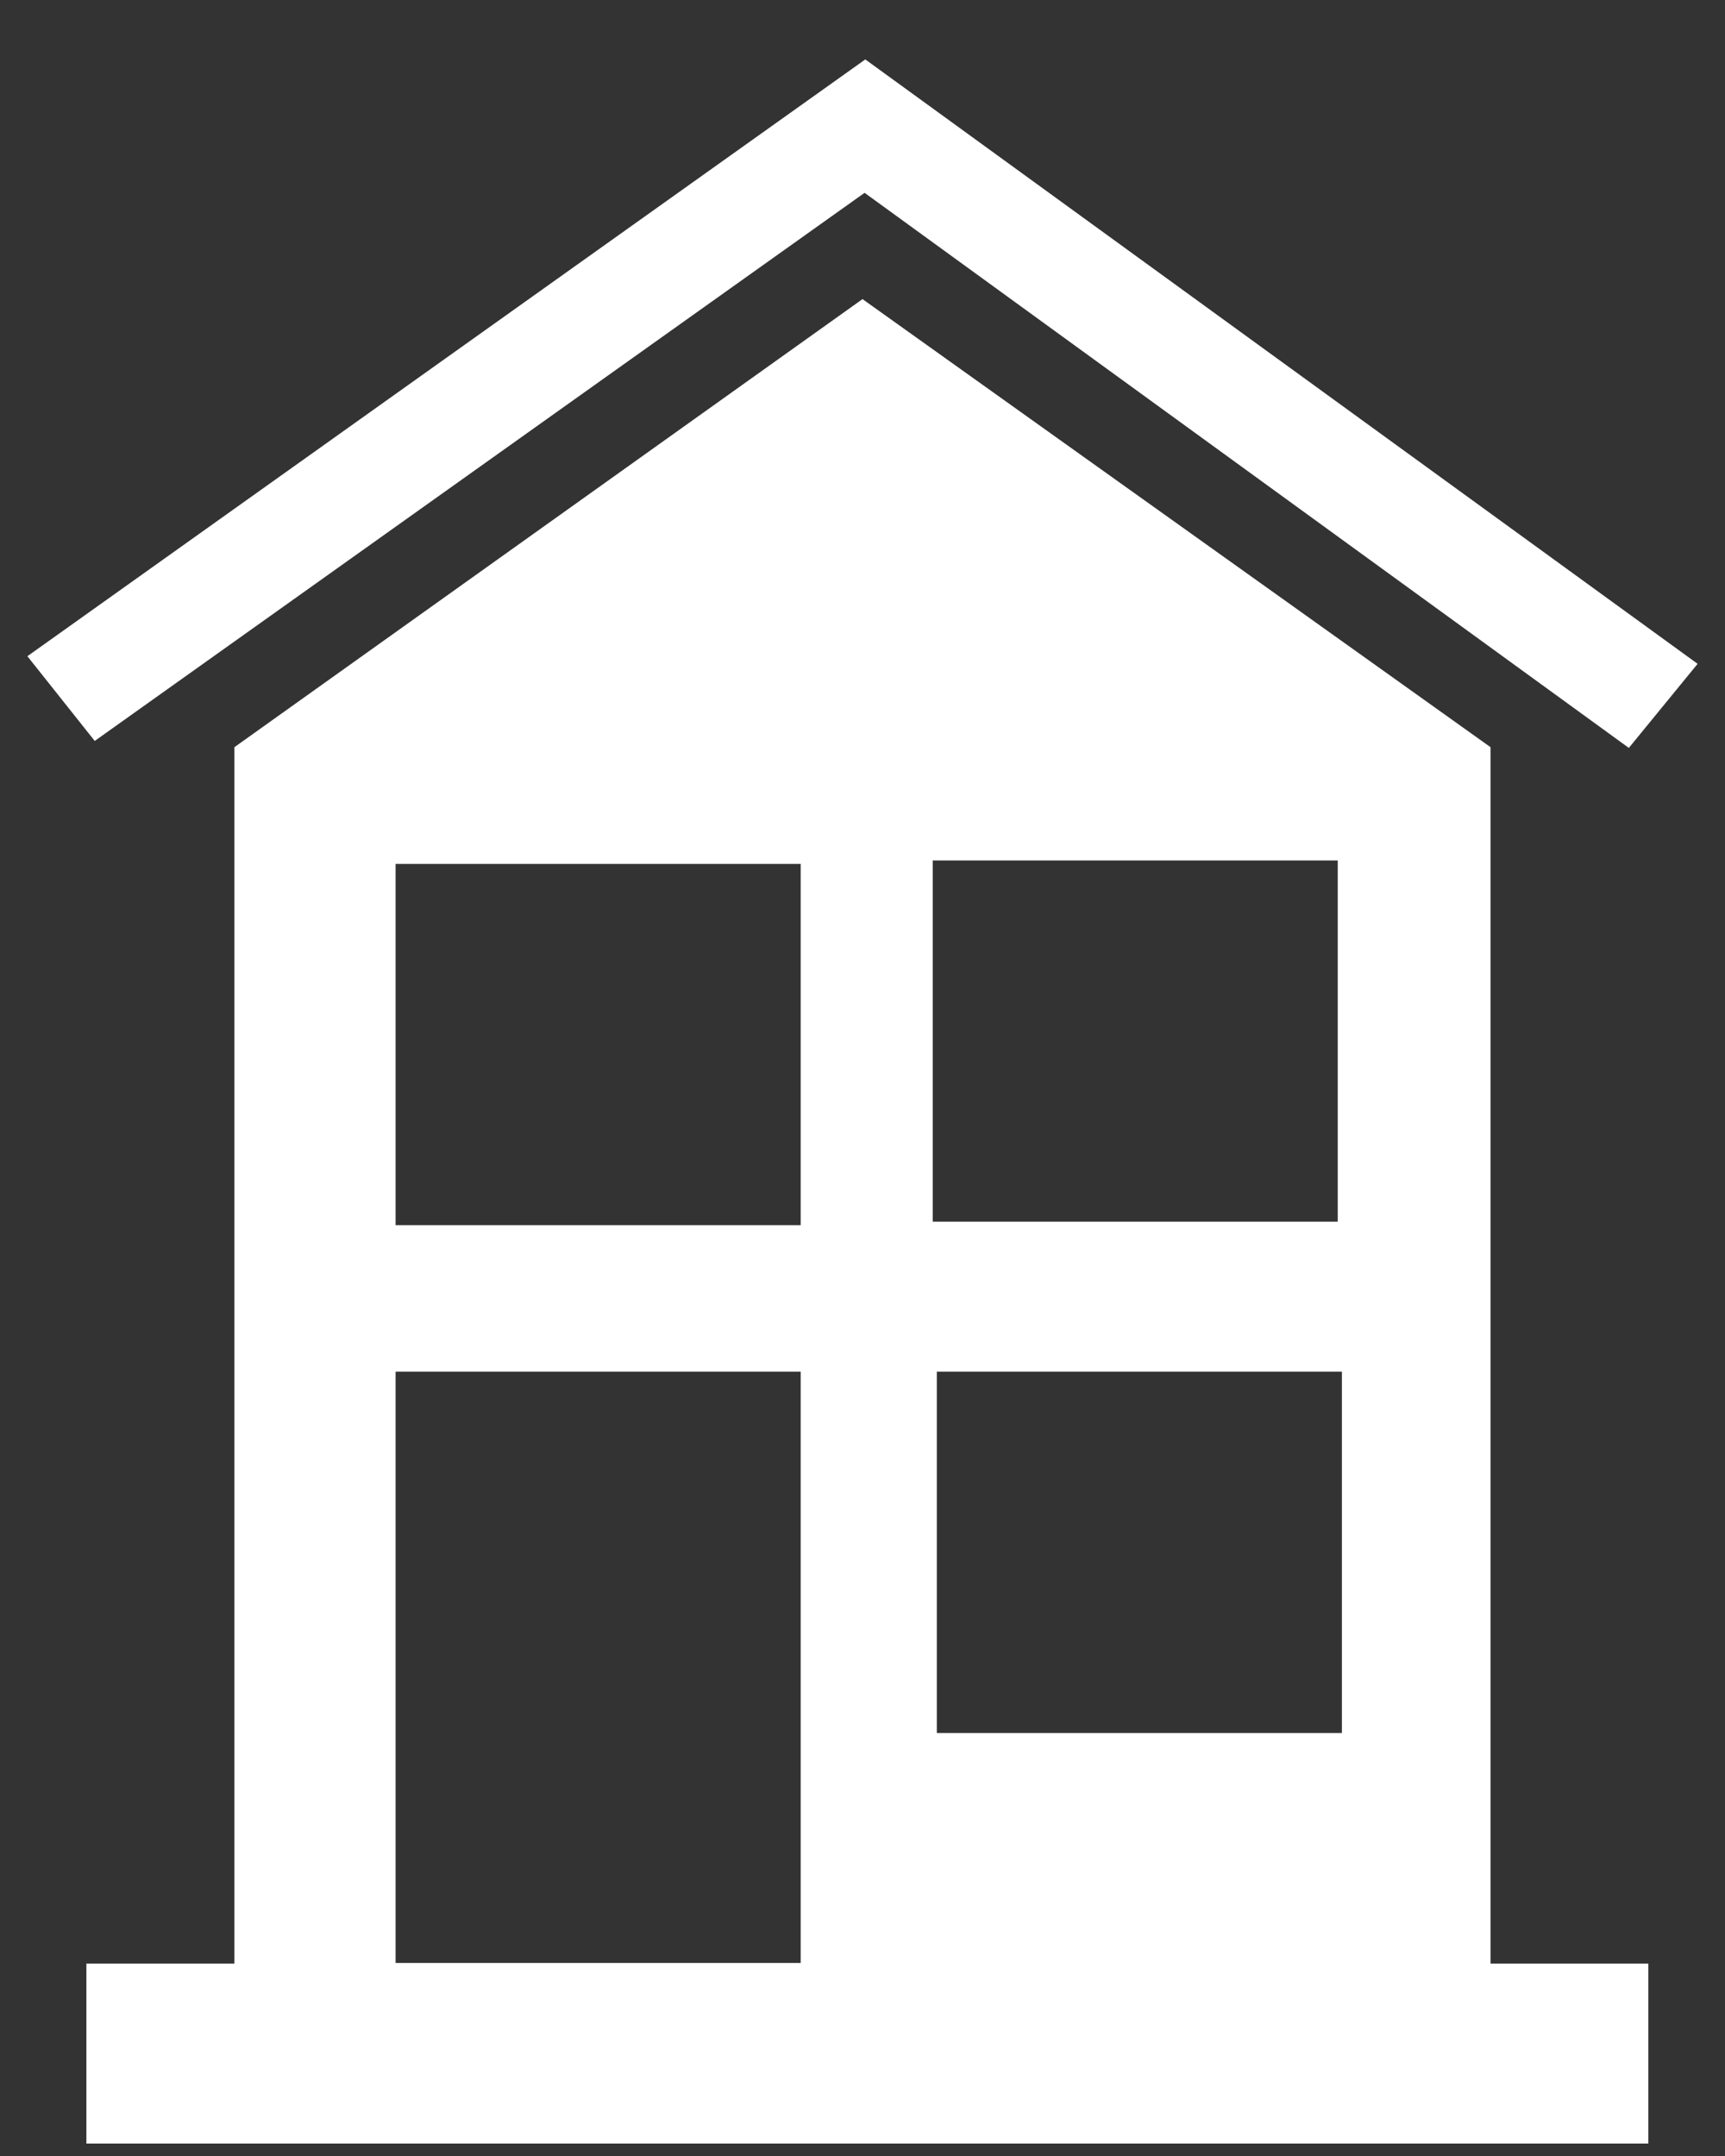
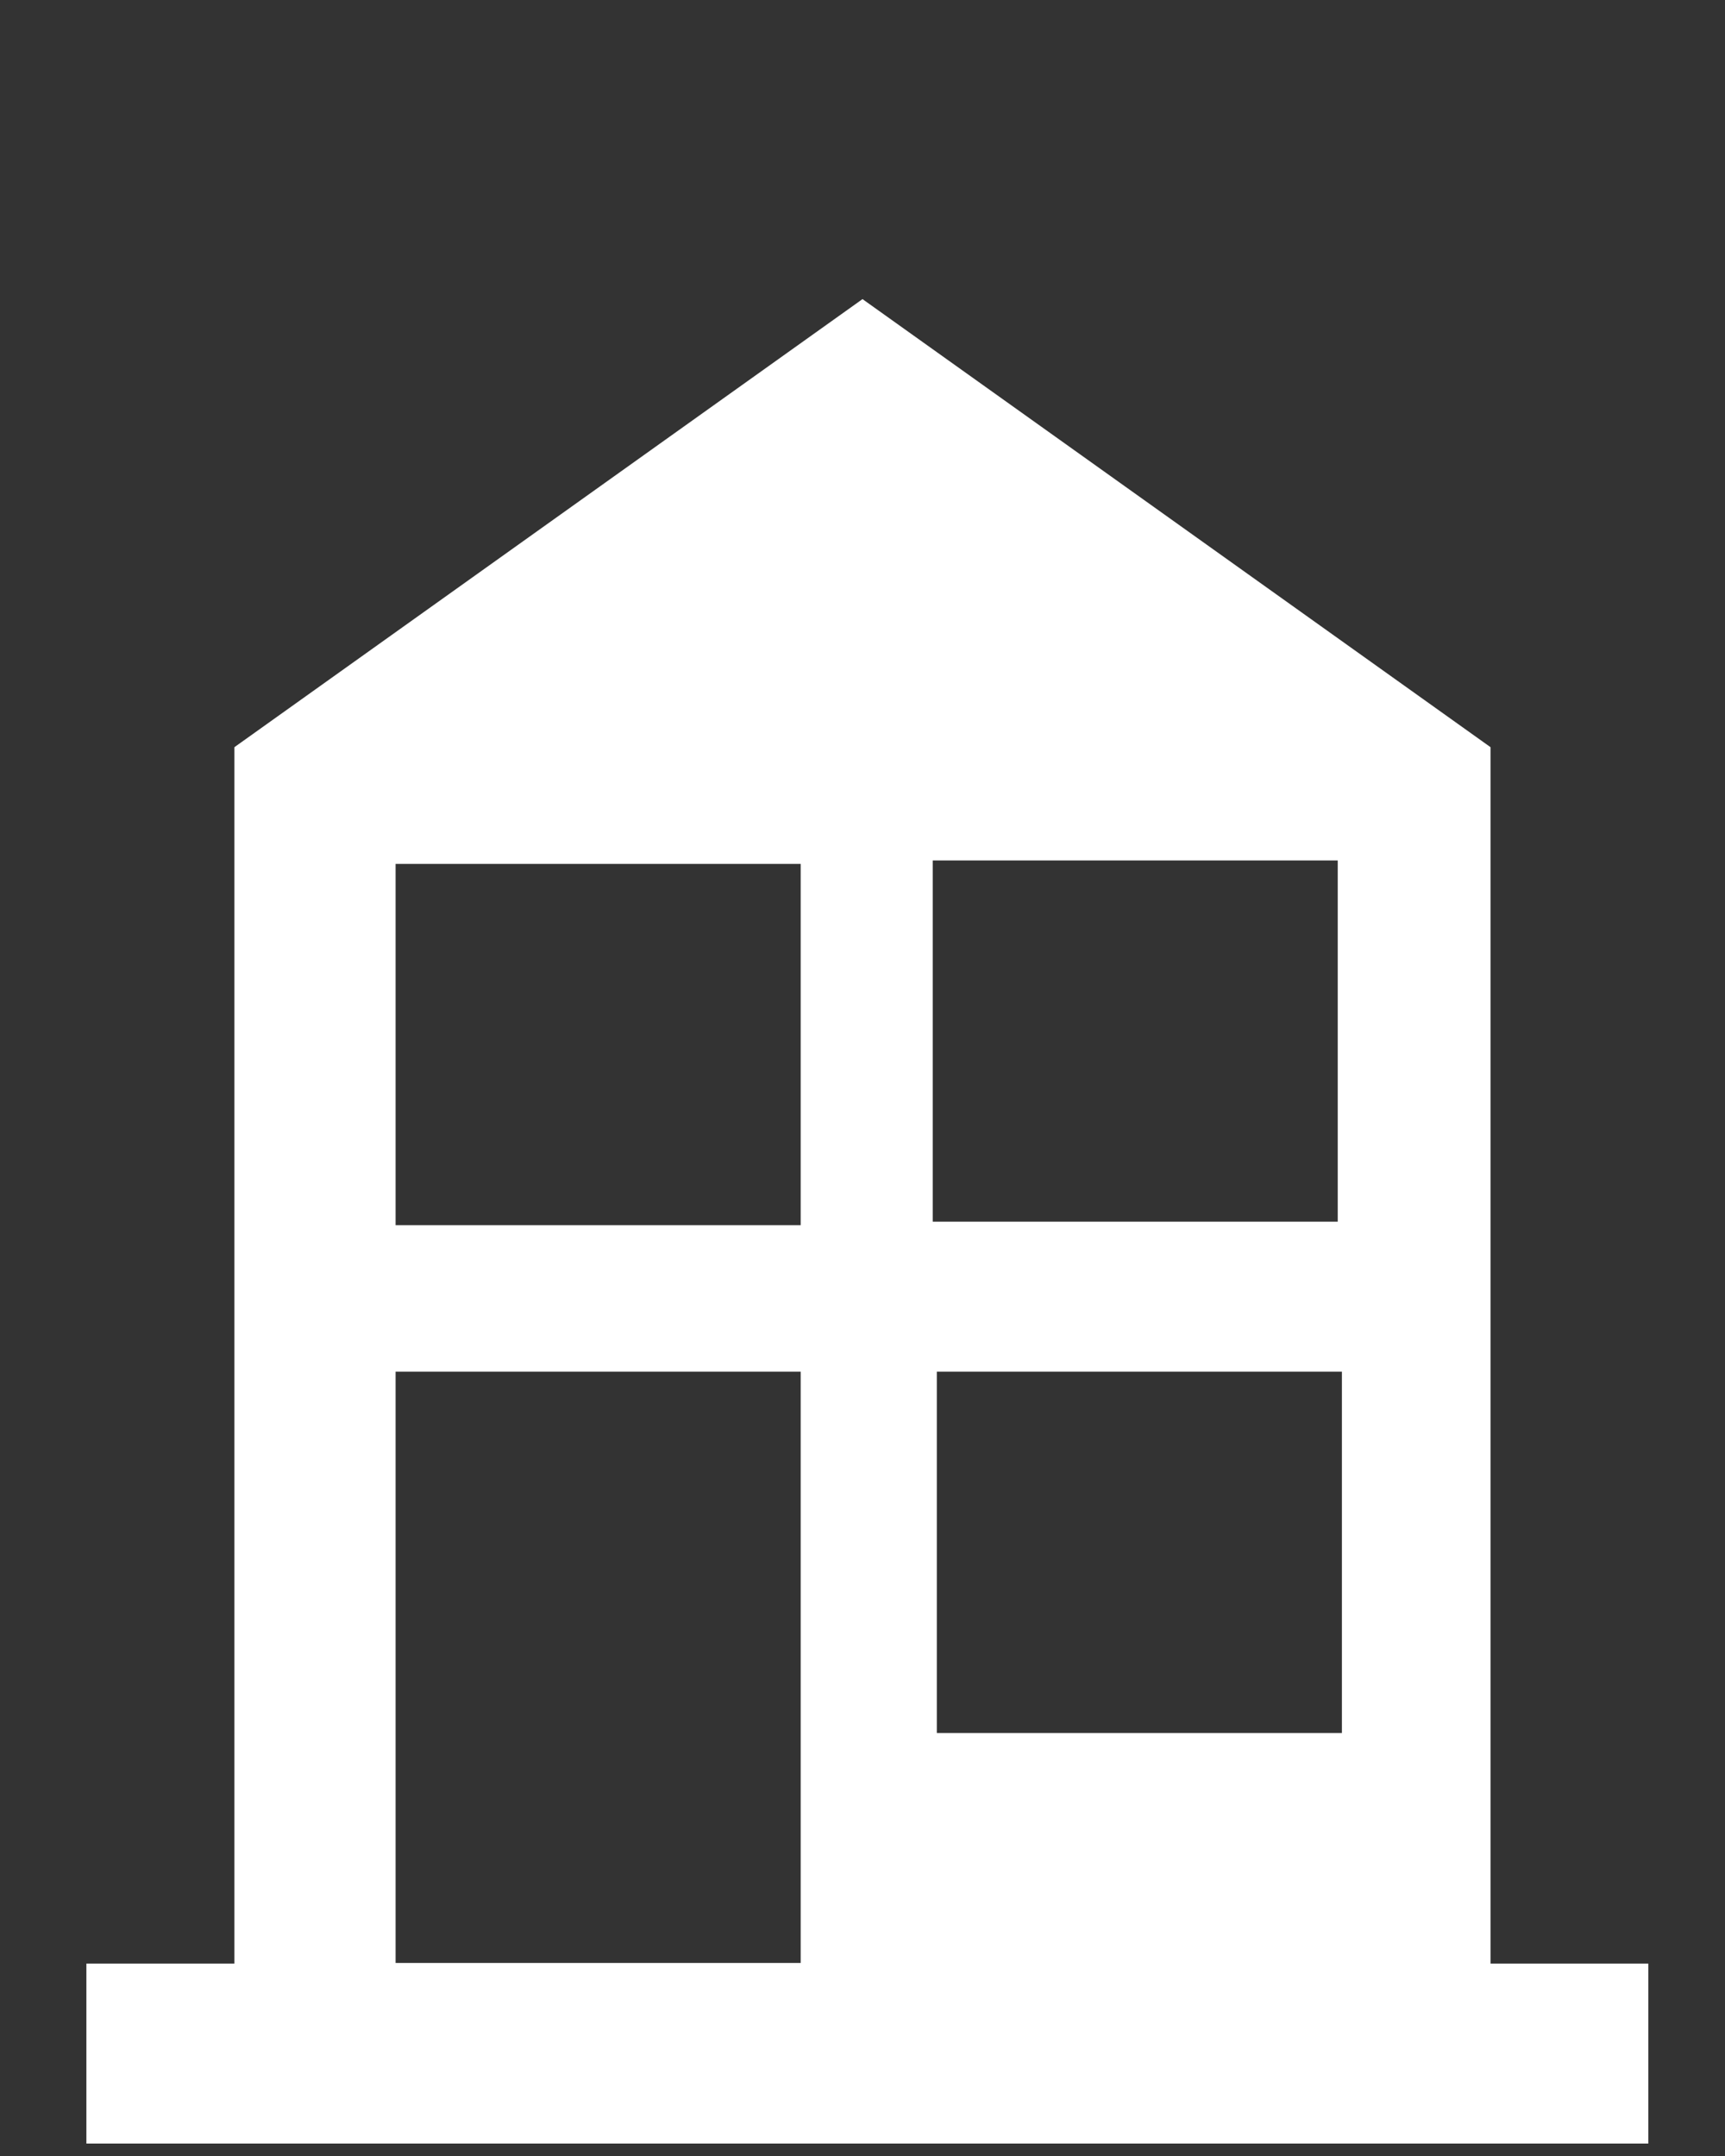
<svg xmlns="http://www.w3.org/2000/svg" version="1.1" id="Layer_1" x="0px" y="0px" width="24px" height="30px" viewBox="0 0 24 30" enable-background="new 0 0 24 30" xml:space="preserve">
  <rect x="0" y="0" width="24" height="30" fill="#333333" stroke="none" />
  <g>
-     <polygon fill="#FFFFFF" points="1.318,10.31 12.029,2.683 22.662,10.407 23.619,9.237 12.039,0.827 12.039,0.827 12.039,0.827    12.039,0.827 12.039,0.827 0.381,9.131  " />
    <path fill="#FFFFFF" d="M20.738,10.397L12,4.162l-8.739,6.235v16.926H1.202v2.504h21.731v-2.504h-2.195V10.397z M18.67,24.114   h-5.636v-5.027h5.636V24.114z M12.977,11.973h5.635v5.026h-5.635V11.973z M5.504,12.021h5.636v5.027H5.504V12.021z M5.504,19.087   h5.636v8.227H5.504V19.087z" />
  </g>
</svg>